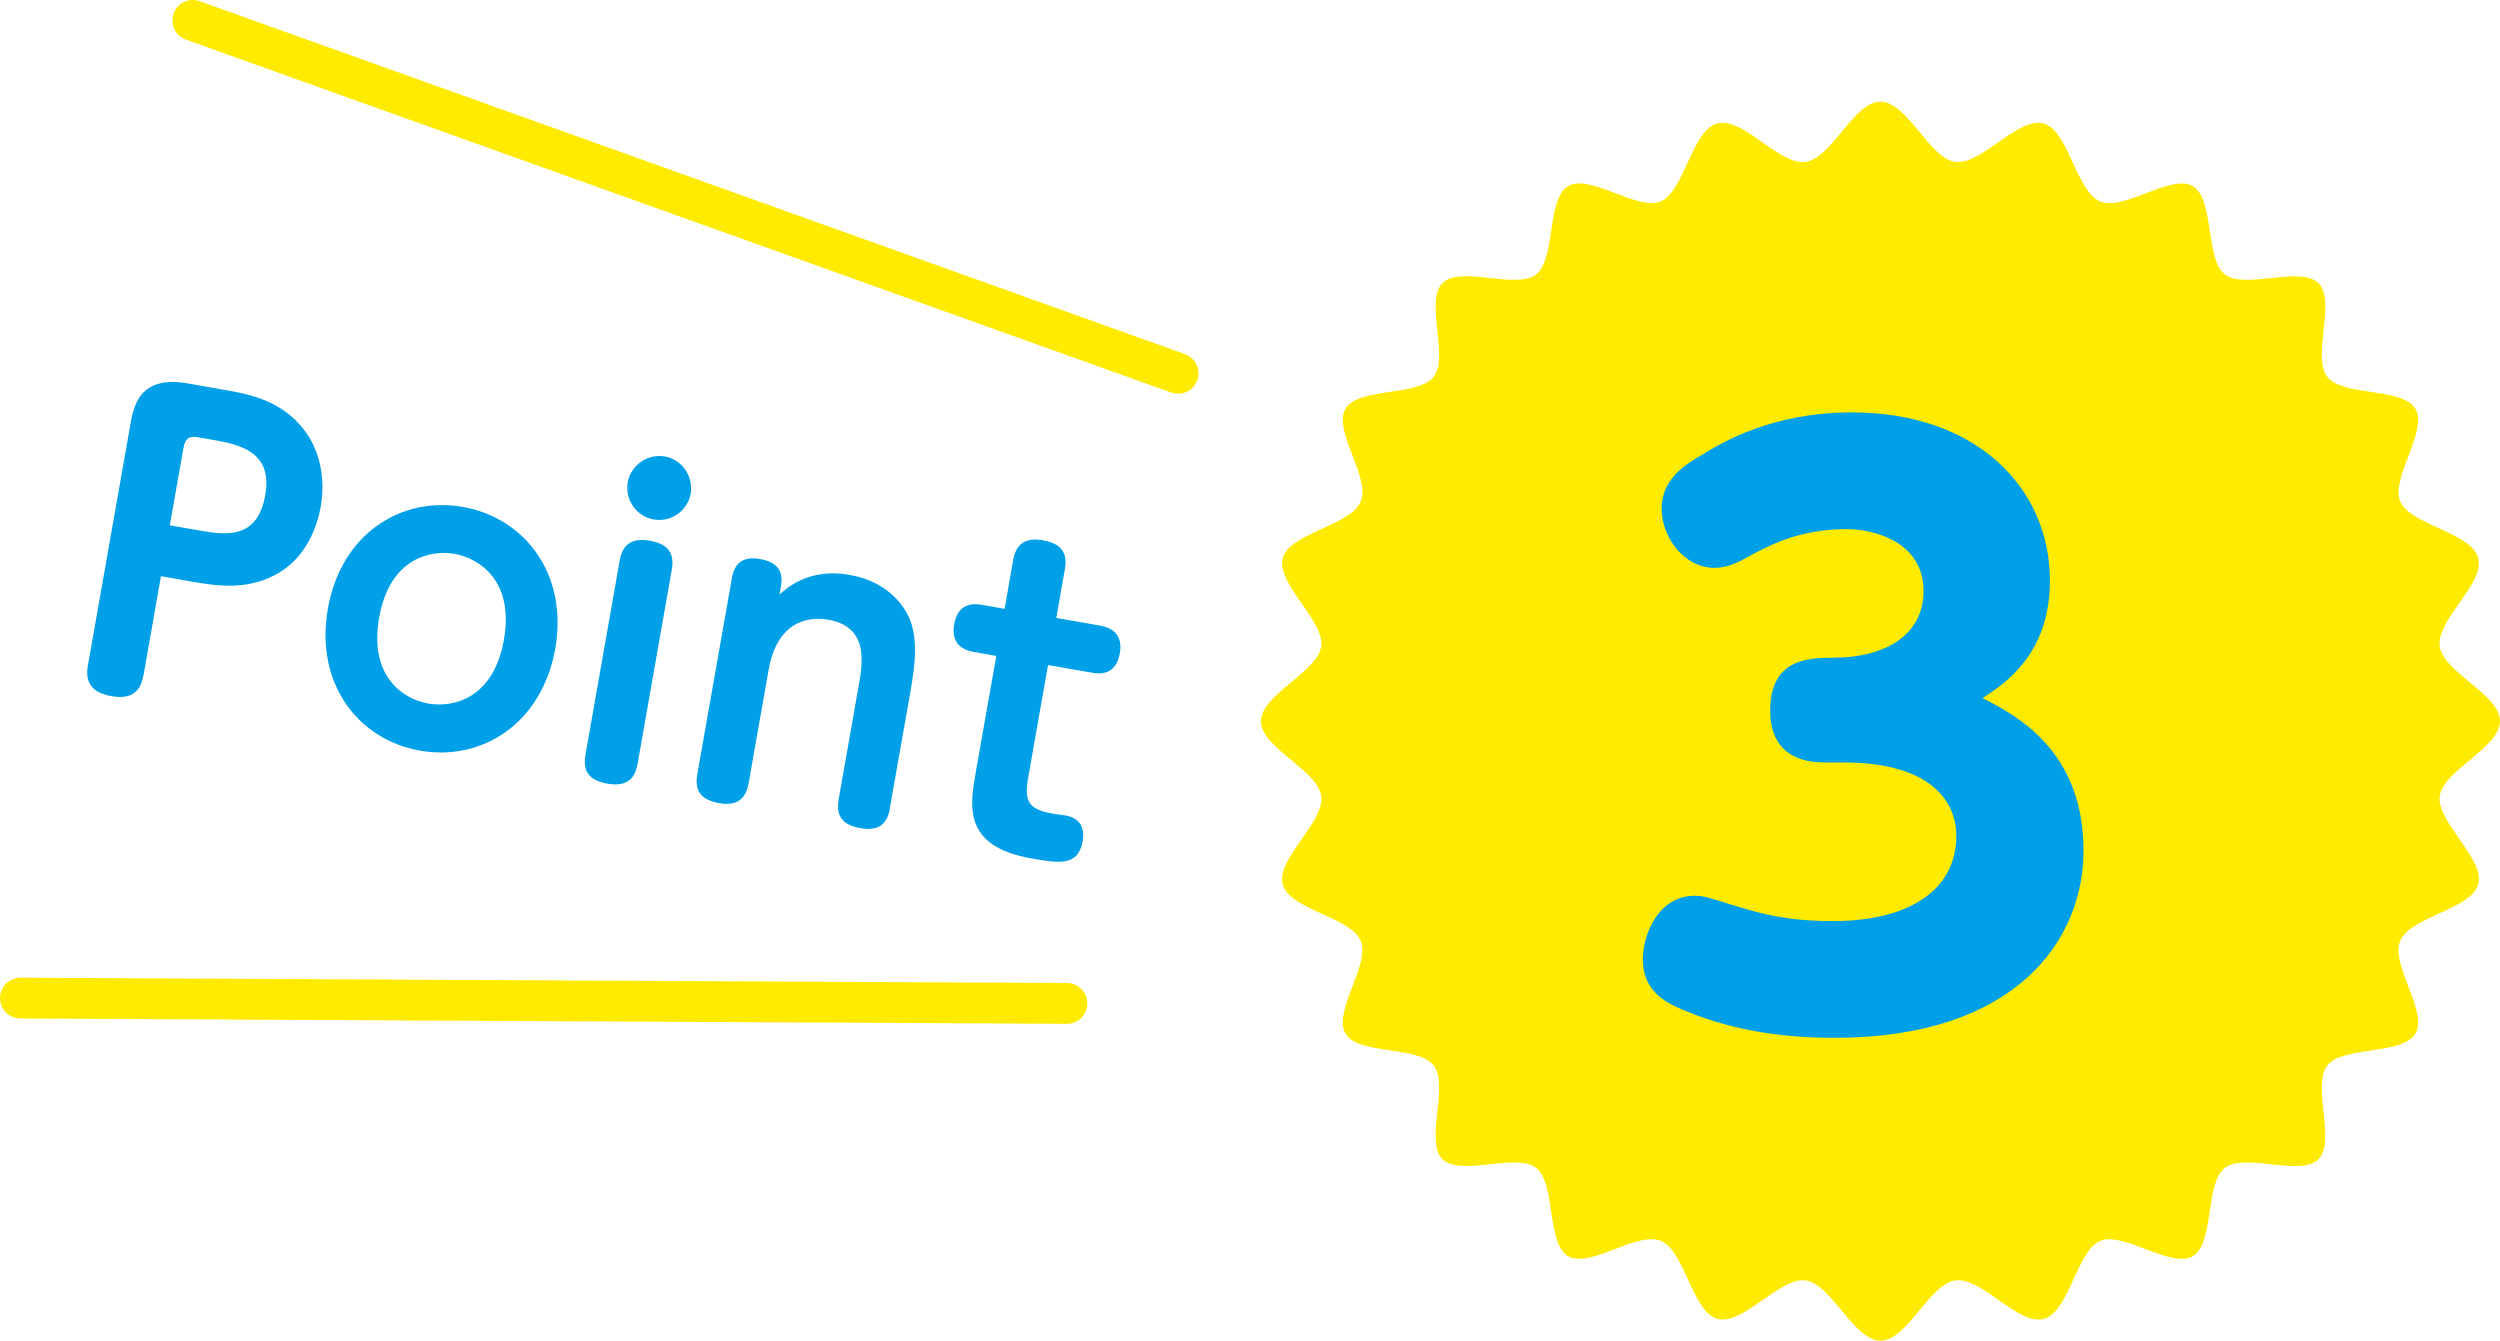
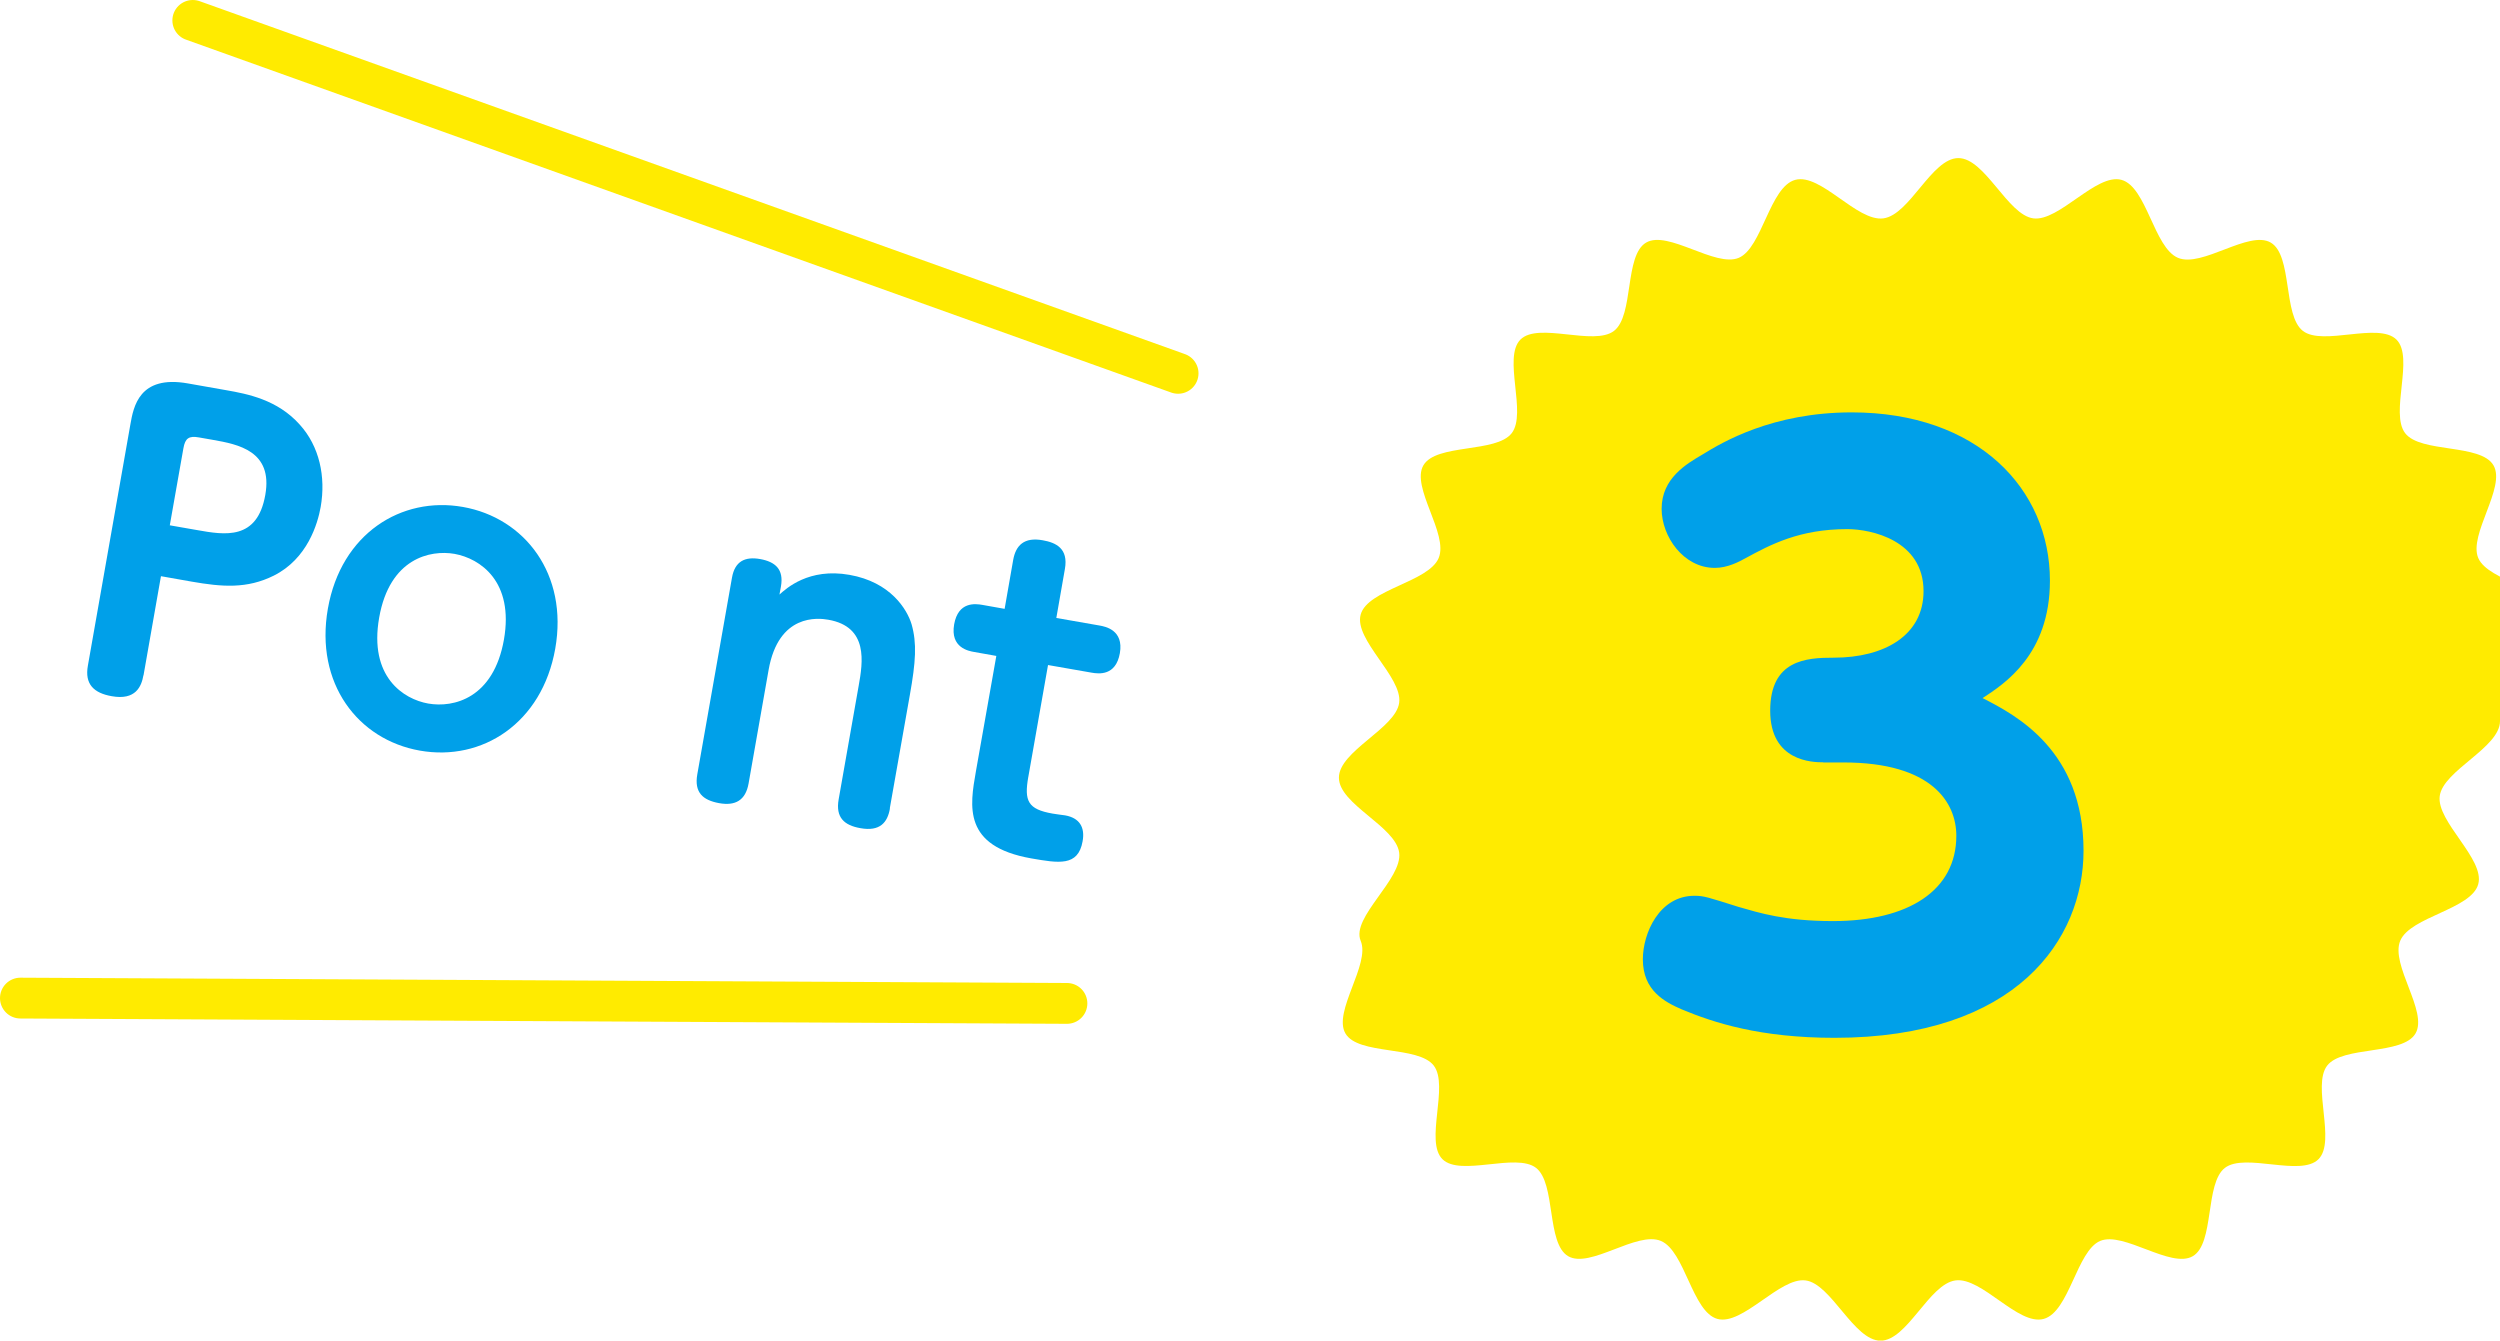
<svg xmlns="http://www.w3.org/2000/svg" id="_レイヤー_2" data-name="レイヤー 2" viewBox="0 0 183.75 98.53">
  <defs>
    <style>
      .cls-1 {
        fill: #ffeb00;
      }

      .cls-2 {
        fill: none;
        stroke: #ffeb00;
        stroke-linecap: round;
        stroke-linejoin: round;
        stroke-width: 3px;
      }

      .cls-3 {
        fill: #00a0e9;
      }
    </style>
  </defs>
  <g id="contents">
    <g>
-       <path class="cls-1" d="M183.75,53c0,1.96-4.18,3.62-4.43,5.51s3.34,4.63,2.83,6.48-4.98,2.38-5.73,4.15,2.06,5.21,1.12,6.82-5.35,.89-6.49,2.36,.67,5.56-.64,6.88-5.4-.5-6.88,.64-.75,5.55-2.36,6.49-5.09-1.85-6.81-1.12-2.27,5.22-4.15,5.73-4.54-3.09-6.48-2.83-3.55,4.43-5.51,4.43-3.62-4.18-5.51-4.43-4.63,3.34-6.48,2.83-2.38-4.98-4.15-5.73-5.21,2.06-6.82,1.12-.89-5.35-2.36-6.49-5.56,.67-6.88-.64,.5-5.4-.64-6.88-5.55-.75-6.49-2.36,1.85-5.09,1.12-6.81c-.75-1.77-5.22-2.27-5.73-4.15s3.09-4.54,2.83-6.48-4.43-3.55-4.43-5.51,4.18-3.62,4.43-5.51-3.34-4.63-2.83-6.48,4.98-2.38,5.73-4.15-2.06-5.21-1.12-6.82,5.35-.89,6.49-2.36-.67-5.56,.64-6.88,5.4,.5,6.88-.64,.75-5.55,2.36-6.49,5.09,1.85,6.81,1.12,2.27-5.22,4.15-5.73,4.54,3.09,6.48,2.83,3.55-4.43,5.51-4.43,3.62,4.18,5.51,4.43,4.63-3.34,6.48-2.83,2.38,4.98,4.15,5.73,5.21-2.06,6.82-1.12,.89,5.35,2.36,6.49,5.56-.67,6.88,.64-.5,5.4,.64,6.88,5.55,.75,6.49,2.36-1.85,5.09-1.12,6.81,5.22,2.27,5.73,4.15-3.09,4.54-2.83,6.48,4.43,3.55,4.43,5.51Z" />
+       <path class="cls-1" d="M183.75,53c0,1.96-4.18,3.62-4.43,5.51s3.34,4.63,2.83,6.48-4.98,2.38-5.73,4.15,2.06,5.21,1.12,6.82-5.35,.89-6.49,2.36,.67,5.56-.64,6.88-5.4-.5-6.88,.64-.75,5.55-2.36,6.49-5.09-1.85-6.81-1.12-2.27,5.22-4.15,5.73-4.54-3.09-6.48-2.83-3.55,4.43-5.51,4.43-3.62-4.18-5.51-4.43-4.63,3.34-6.48,2.83-2.38-4.98-4.15-5.73-5.21,2.06-6.82,1.12-.89-5.35-2.36-6.49-5.56,.67-6.88-.64,.5-5.4-.64-6.88-5.55-.75-6.49-2.36,1.85-5.09,1.12-6.81s3.09-4.54,2.83-6.48-4.43-3.55-4.43-5.51,4.18-3.62,4.43-5.51-3.34-4.63-2.83-6.48,4.98-2.38,5.73-4.15-2.06-5.21-1.12-6.82,5.35-.89,6.49-2.36-.67-5.56,.64-6.88,5.4,.5,6.88-.64,.75-5.55,2.36-6.49,5.09,1.85,6.81,1.12,2.27-5.22,4.15-5.73,4.54,3.09,6.48,2.83,3.55-4.43,5.51-4.43,3.62,4.18,5.51,4.43,4.63-3.34,6.48-2.83,2.38,4.98,4.15,5.73,5.21-2.06,6.82-1.12,.89,5.35,2.36,6.49,5.56-.67,6.88,.64-.5,5.4,.64,6.88,5.55,.75,6.49,2.36-1.85,5.09-1.12,6.81,5.22,2.27,5.73,4.15-3.09,4.54-2.83,6.48,4.43,3.55,4.43,5.51Z" />
      <path class="cls-3" d="M134.01,56.03c-.77,0-3.9-.05-3.9-3.79s2.64-3.9,4.67-3.9c3.74,0,6.6-1.65,6.6-4.89,0-3.74-3.85-4.56-5.61-4.56-3.52,0-5.66,1.15-7.48,2.14-.49,.27-1.32,.71-2.25,.71-2.31,0-3.91-2.31-3.91-4.34,0-2.25,1.82-3.3,3.03-4.01,1.43-.88,5.11-3.08,10.94-3.08,9.24,0,14.57,5.61,14.57,12.37,0,5.44-3.36,7.59-4.95,8.63,2.47,1.26,7.42,3.85,7.42,11.22,0,6.49-4.89,13.75-18.31,13.75-5.44,0-8.85-1.1-11.22-2.09-1.26-.55-2.86-1.38-2.86-3.68,0-1.92,1.21-4.67,3.79-4.67,.71,0,.99,.11,3.25,.82,1.54,.44,3.41,1.04,6.93,1.04,5.55,0,9.07-2.25,9.07-6.27,0-2.42-1.76-5.39-8.3-5.39h-1.48Z" />
      <g>
        <g>
          <path class="cls-3" d="M10.54,49.64c-.14,.8-.56,1.85-2.33,1.53-1.31-.23-2-.88-1.75-2.25l3.12-17.71c.23-1.31,.64-3.66,4.22-3.03l2.83,.5c1.54,.27,3.77,.69,5.41,2.54,1.43,1.58,1.92,3.81,1.53,6.04-.22,1.23-.97,3.81-3.45,5.05-1.97,.98-3.8,.83-6.03,.44l-2.26-.4-1.28,7.28Zm1.94-11.03l2,.35c2.03,.36,4.43,.78,5.02-2.59,.57-3.23-2-3.71-3.85-4.04l-1.03-.18c-.74-.13-1.01,.06-1.14,.8l-1,5.66Z" />
          <path class="cls-3" d="M34.02,37.26c4.54,.8,7.76,4.93,6.79,10.42-.97,5.48-5.38,8.3-9.95,7.49-4.54-.8-7.73-4.93-6.76-10.44,.97-5.51,5.4-8.27,9.92-7.47Zm-2.55,14.45c1.88,.33,4.81-.39,5.57-4.7,.75-4.28-1.75-5.96-3.63-6.3-1.77-.31-4.77,.31-5.54,4.68s1.8,6,3.6,6.32Z" />
-           <path class="cls-3" d="M45.55,41.18c.19-1.06,.8-1.69,2.2-1.44,1.03,.18,1.89,.66,1.63,2.11l-2.52,14.31c-.22,1.26-1,1.65-2.2,1.44-1.2-.21-1.87-.77-1.63-2.11l2.52-14.31Zm5.22-4.91c-.22,1.23-1.41,2.14-2.72,1.91-1.26-.22-2.13-1.44-1.91-2.72,.23-1.31,1.49-2.12,2.72-1.91,1.29,.23,2.1,1.46,1.91,2.72Z" />
          <path class="cls-3" d="M65.41,59.43c-.18,1.03-.74,1.7-2.17,1.44-1.2-.21-1.83-.79-1.6-2.11l1.47-8.34c.31-1.74,.74-4.35-2.23-4.87-.74-.13-3.66-.47-4.39,3.7l-1.47,8.34c-.22,1.23-.97,1.66-2.17,1.44s-1.83-.79-1.6-2.11l2.55-14.46c.21-1.2,.95-1.57,2.07-1.37,1.11,.2,1.75,.75,1.53,2.01l-.11,.6c.49-.44,2.15-1.98,5.14-1.45,3.03,.53,4.24,2.54,4.57,3.63,.4,1.4,.31,2.76-.13,5.22l-1.47,8.31Z" />
          <path class="cls-3" d="M75.58,57.1c-.31,1.77-.04,2.38,1.79,2.7,.14,.03,.78,.11,.92,.13,1.06,.19,1.47,.88,1.28,1.91-.33,1.86-1.76,1.6-3.78,1.25-5.03-.89-4.51-3.83-4.06-6.4l1.5-8.48-1.63-.29c-.4-.07-1.77-.31-1.47-2.03,.3-1.69,1.56-1.52,2.08-1.43l1.63,.29,.63-3.6c.19-1.06,.8-1.69,2.17-1.44,.97,.17,1.9,.6,1.63,2.11l-.63,3.6,3.2,.56c.37,.07,1.77,.31,1.47,2.03-.3,1.69-1.56,1.52-2.08,1.43l-3.2-.56-1.45,8.23Z" />
        </g>
        <line class="cls-2" x1="86.59" y1="27.44" x2="14.17" y2="1.5" />
        <line class="cls-2" x1="1.5" y1="73.36" x2="78.42" y2="73.75" />
      </g>
    </g>
  </g>
</svg>